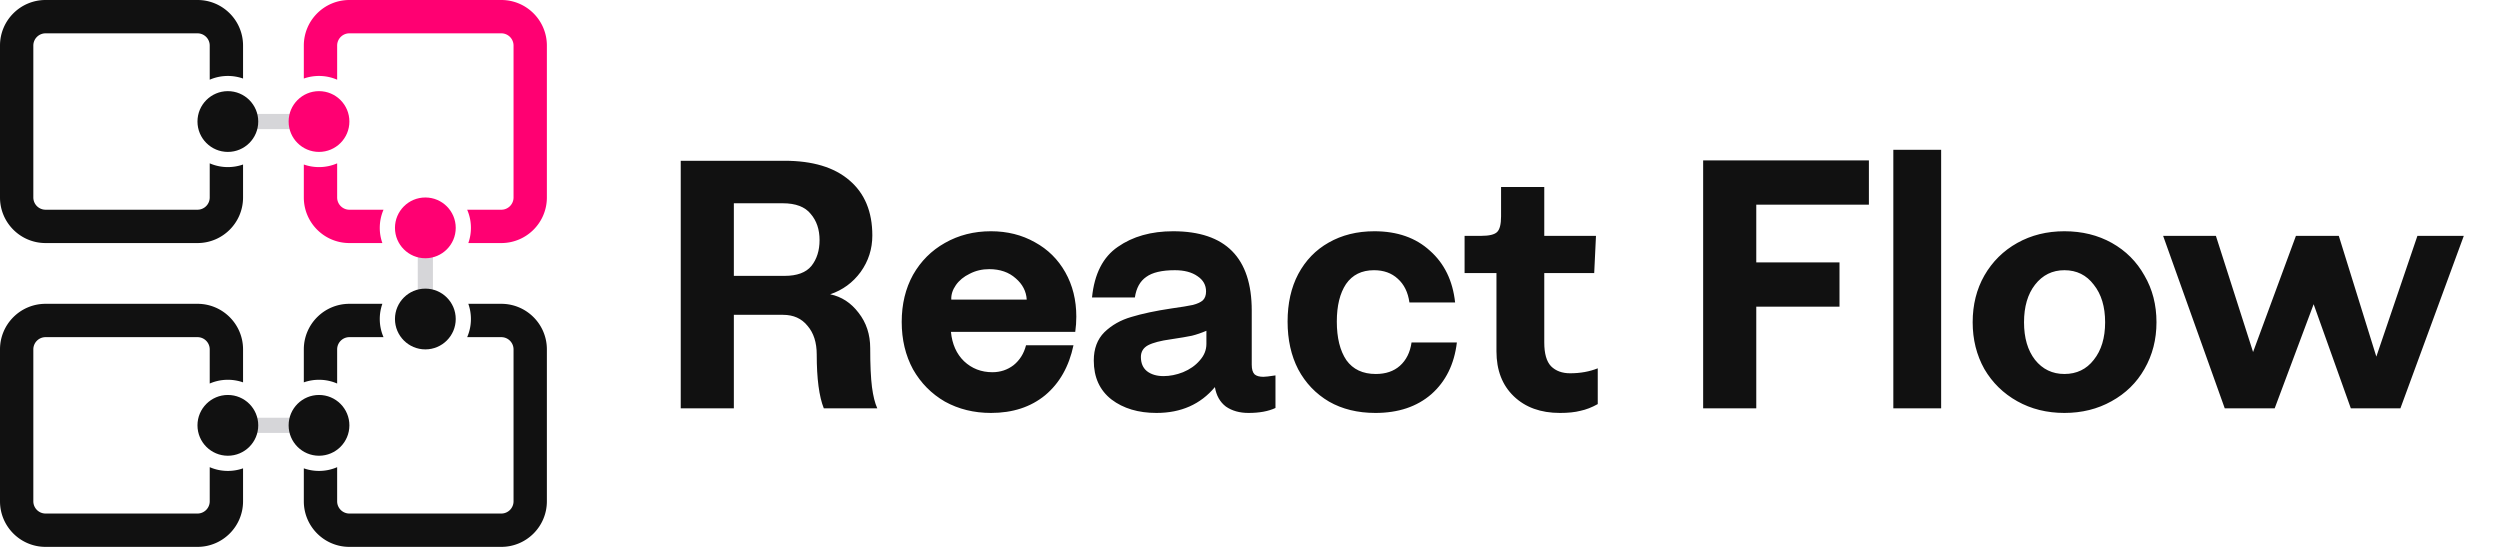
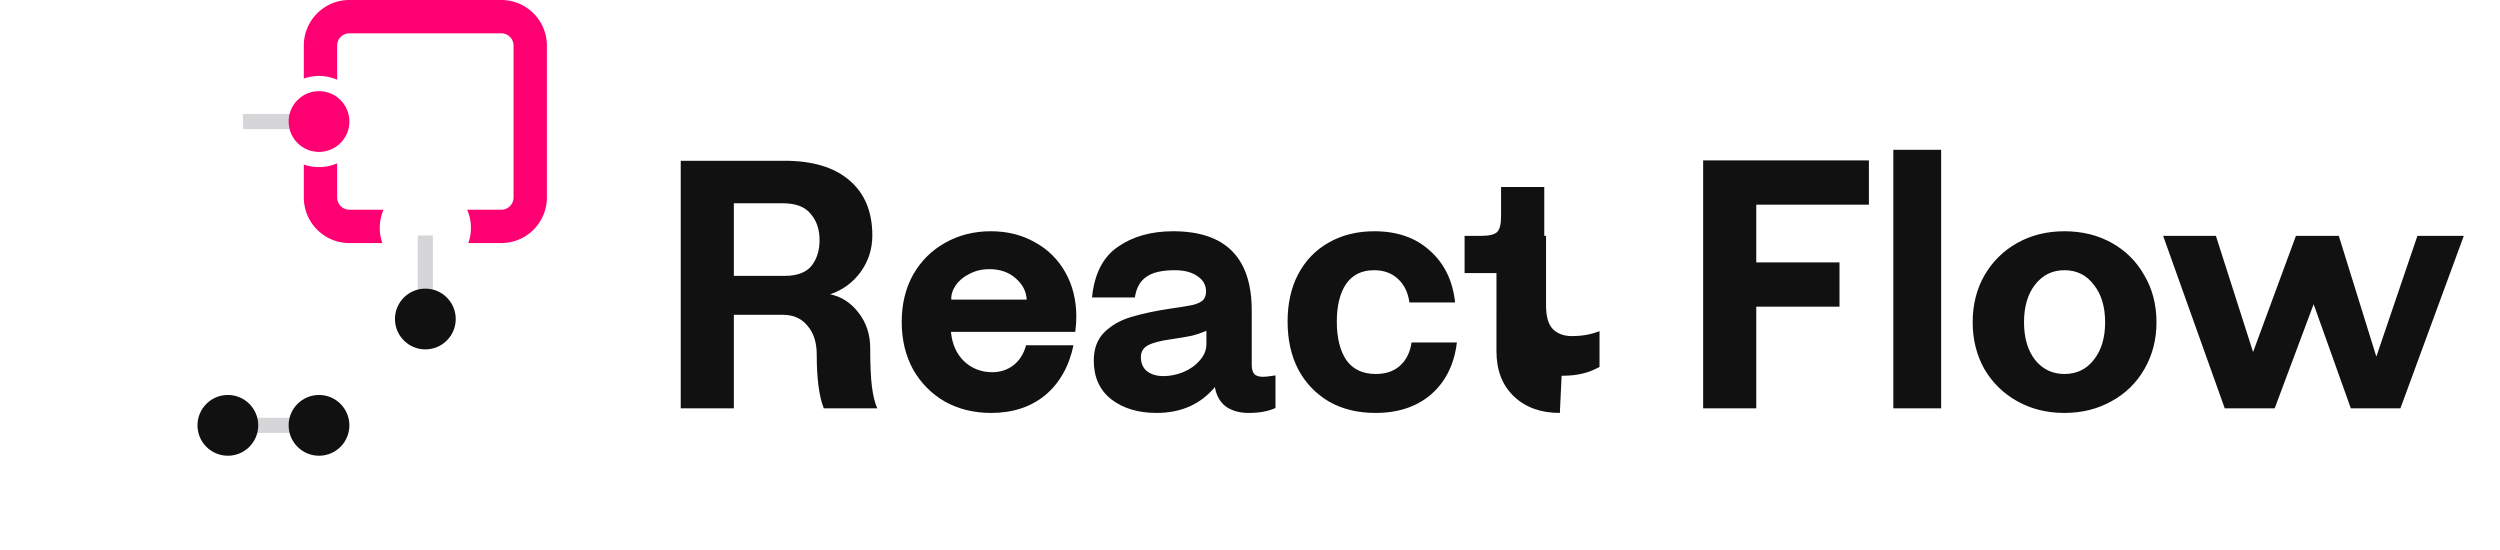
<svg xmlns="http://www.w3.org/2000/svg" fill="none" viewBox="0 0 600 132">
  <path fill-rule="evenodd" clip-rule="evenodd" d="M120.313 8H83.854a2.938 2.938 0 0 0-2.937 2.938v8.192a10.9 10.9 0 0 0-4.355-.901c-1.278 0-2.505.219-3.645.622v-7.913C72.917 4.896 77.814 0 83.855 0h36.458c6.04 0 10.937 4.897 10.937 10.938v36.458c0 6.04-4.897 10.937-10.937 10.937h-7.915c.403-1.14.623-2.367.623-3.645 0-1.548-.322-3.02-.901-4.355h8.193a2.937 2.937 0 0 0 2.937-2.937V10.937A2.937 2.937 0 0 0 120.313 8ZM92.046 50.333h-8.192a2.938 2.938 0 0 1-2.937-2.937v-8.194c-1.334.58-2.807.901-4.355.901a10.92 10.92 0 0 1-3.645-.622v7.915c0 6.04 4.897 10.937 10.938 10.937h7.913a10.92 10.92 0 0 1-.623-3.645c0-1.548.322-3.02.901-4.355Z" fill="#FF0072" />
-   <path fill-rule="evenodd" clip-rule="evenodd" d="M113.021 76.563c0 1.547-.322 3.019-.901 4.353h8.193a2.937 2.937 0 0 1 2.937 2.938v36.458a2.937 2.937 0 0 1-2.937 2.937H83.854a2.937 2.937 0 0 1-2.937-2.937v-8.192c-1.334.58-2.807.901-4.355.901a10.92 10.92 0 0 1-3.645-.622v7.913c0 6.04 4.897 10.937 10.938 10.937h36.458c6.04 0 10.937-4.897 10.937-10.937V83.853c0-6.04-4.897-10.937-10.937-10.937h-7.915c.403 1.14.623 2.368.623 3.647ZM72.917 91.769v-7.916c0-6.04 4.897-10.937 10.938-10.937h7.913a10.92 10.92 0 0 0-.623 3.647c0 1.547.322 3.019.901 4.353h-8.192a2.938 2.938 0 0 0-2.937 2.938v8.194a10.902 10.902 0 0 0-4.355-.901c-1.278 0-2.505.219-3.645.622ZM10.938 80.916h36.458a2.938 2.938 0 0 1 2.937 2.938v8.194a10.901 10.901 0 0 1 4.355-.901c1.278 0 2.505.219 3.645.622v-7.916c0-6.04-4.896-10.937-10.937-10.937H10.937C4.897 72.916 0 77.813 0 83.854v36.458c0 6.04 4.897 10.937 10.938 10.937h36.458c6.04 0 10.937-4.897 10.937-10.937v-7.913c-1.14.403-2.367.622-3.645.622-1.548 0-3.02-.321-4.355-.901v8.192a2.937 2.937 0 0 1-2.937 2.937H10.937A2.937 2.937 0 0 1 8 120.312V83.853a2.938 2.938 0 0 1 2.938-2.937Z" fill="#111" />
  <path opacity=".5" fill="#AFAEB5" d="M58.333 27.344h14.583v3.646H58.333zM100.262 71.094V56.51h3.646v14.583zM58.333 100.26h14.583v3.646H58.333z" />
  <circle cx="102.084" cy="76.562" r="7.292" fill="#111" />
  <circle cx="54.686" cy="102.084" r="7.292" fill="#111" />
  <circle cx="76.562" cy="102.084" r="7.292" fill="#111" />
  <circle cx="76.562" cy="29.167" r="7.292" fill="#FF0072" />
-   <path fill-rule="evenodd" clip-rule="evenodd" d="M10.938 8h36.458a2.938 2.938 0 0 1 2.937 2.938v8.191a10.901 10.901 0 0 1 4.355-.9c1.278 0 2.505.219 3.645.622v-7.913C58.333 4.896 53.437 0 47.396 0H10.937C4.897 0 0 4.897 0 10.938v36.458c0 6.04 4.897 10.937 10.938 10.937h36.458c6.04 0 10.937-4.896 10.937-10.937V39.48c-1.14.403-2.367.622-3.645.622a10.9 10.9 0 0 1-4.355-.9v8.193a2.938 2.938 0 0 1-2.937 2.937H10.937A2.938 2.938 0 0 1 8 47.396V10.937A2.938 2.938 0 0 1 10.938 8Z" fill="#111" />
-   <circle cx="54.686" cy="29.167" r="7.292" fill="#111" />
-   <circle cx="102.084" cy="54.688" r="7.292" fill="#FF0072" />
-   <path d="M208.85 83.55c0 4.023.142 7.14.425 9.35.283 2.153.708 3.853 1.275 5.1h-12.835c-1.133-2.833-1.7-7.14-1.7-12.92 0-2.89-.737-5.185-2.21-6.885-1.417-1.757-3.372-2.635-5.865-2.635h-11.815V98h-12.75V38.585h24.905c6.743 0 11.928 1.558 15.555 4.675 3.683 3.117 5.525 7.537 5.525 13.26 0 3.23-.935 6.148-2.805 8.755-1.87 2.55-4.307 4.335-7.31 5.355 2.72.567 4.987 2.04 6.8 4.42 1.87 2.38 2.805 5.213 2.805 8.5Zm-20.57-17.34c3.003 0 5.157-.793 6.46-2.38 1.303-1.643 1.955-3.712 1.955-6.205 0-2.55-.708-4.647-2.125-6.29-1.36-1.7-3.598-2.55-6.715-2.55h-11.73V66.21h12.155Zm49.55 32.895c-4.08 0-7.764-.907-11.05-2.72-3.23-1.87-5.78-4.448-7.65-7.735-1.814-3.343-2.72-7.14-2.72-11.39 0-4.25.906-8.018 2.72-11.305 1.87-3.287 4.42-5.837 7.65-7.65 3.286-1.87 6.97-2.805 11.05-2.805 3.91 0 7.423.878 10.54 2.635 3.116 1.7 5.553 4.108 7.31 7.225 1.756 3.117 2.635 6.658 2.635 10.625 0 1.247-.085 2.465-.255 3.655h-29.835c.283 2.947 1.331 5.298 3.145 7.055 1.87 1.757 4.136 2.635 6.8 2.635 1.926 0 3.626-.567 5.1-1.7 1.473-1.19 2.465-2.777 2.975-4.76h11.39c-1.077 5.1-3.344 9.095-6.8 11.985-3.457 2.833-7.792 4.25-13.005 4.25Zm8.585-27.2c-.114-1.983-.992-3.683-2.635-5.1-1.644-1.473-3.769-2.21-6.375-2.21-1.7 0-3.259.368-4.675 1.105-1.417.68-2.522 1.587-3.315 2.72-.794 1.133-1.162 2.295-1.105 3.485h18.105Zm31.138 27.2c-4.363 0-7.961-1.077-10.795-3.23-2.833-2.21-4.25-5.327-4.25-9.35 0-2.833.85-5.1 2.55-6.8 1.757-1.7 3.91-2.918 6.46-3.655 2.607-.793 5.809-1.473 9.605-2.04 2.437-.34 4.165-.623 5.185-.85 1.077-.283 1.87-.652 2.38-1.105.51-.51.765-1.218.765-2.125 0-1.53-.68-2.748-2.04-3.655-1.36-.963-3.173-1.445-5.44-1.445-3.116 0-5.411.538-6.885 1.615-1.473 1.02-2.38 2.663-2.72 4.93h-10.285c.567-5.667 2.635-9.718 6.205-12.155 3.57-2.493 7.99-3.74 13.26-3.74 12.58 0 18.87 6.347 18.87 19.04v13.005c0 1.077.227 1.842.68 2.295.454.397 1.162.595 2.125.595.454 0 1.417-.113 2.89-.34v7.82c-1.7.793-3.853 1.19-6.46 1.19-2.153 0-3.966-.51-5.44-1.53-1.416-1.077-2.295-2.635-2.635-4.675-3.456 4.137-8.131 6.205-14.025 6.205Zm1.7-8.84c1.53 0 3.089-.312 4.675-.935 1.644-.68 2.975-1.615 3.995-2.805 1.077-1.19 1.615-2.522 1.615-3.995v-3.145c-1.19.51-2.351.907-3.485 1.19-1.076.227-2.748.51-5.015.85-2.493.34-4.335.822-5.525 1.445-1.133.623-1.7 1.558-1.7 2.805 0 1.473.482 2.607 1.445 3.4 1.02.793 2.352 1.19 3.995 1.19Zm50.849 8.84c-4.25 0-7.962-.907-11.135-2.72-3.173-1.87-5.638-4.448-7.395-7.735-1.7-3.287-2.55-7.112-2.55-11.475 0-4.363.85-8.16 2.55-11.39 1.757-3.287 4.193-5.808 7.31-7.565 3.173-1.813 6.828-2.72 10.965-2.72 5.497 0 9.945 1.558 13.345 4.675 3.457 3.06 5.468 7.197 6.035 12.41h-10.965c-.34-2.437-1.275-4.335-2.805-5.695-1.473-1.36-3.372-2.04-5.695-2.04-2.947 0-5.185 1.105-6.715 3.315-1.473 2.21-2.21 5.213-2.21 9.01 0 3.91.765 6.998 2.295 9.265 1.587 2.21 3.938 3.315 7.055 3.315 2.38 0 4.307-.652 5.78-1.955 1.53-1.36 2.465-3.23 2.805-5.61h10.88c-.623 5.213-2.663 9.35-6.12 12.41-3.457 3.003-7.933 4.505-13.43 4.505Zm44.264 0c-4.59 0-8.273-1.332-11.05-3.995-2.776-2.663-4.165-6.262-4.165-10.795V65.53h-7.65v-8.925h3.995c1.927 0 3.202-.312 3.825-.935.624-.623.935-1.87.935-3.74v-7.055h10.37v11.73h12.41l-.425 8.925h-11.985v16.66c0 2.663.539 4.562 1.615 5.695 1.134 1.133 2.664 1.7 4.59 1.7 2.437 0 4.647-.397 6.63-1.19v8.585c-1.416.793-2.805 1.332-4.165 1.615-1.303.34-2.946.51-4.93.51Zm47.14-49.98V62.98h19.975v10.625h-19.975V98h-12.75V38.5h39.78v10.625h-27.03Zm32.893-13.175h11.475V98h-11.475V35.95Zm41.057 63.155c-4.194 0-7.962-.935-11.305-2.805-3.344-1.87-5.979-4.448-7.905-7.735-1.87-3.343-2.805-7.083-2.805-11.22 0-4.193.935-7.933 2.805-11.22 1.926-3.343 4.561-5.95 7.905-7.82 3.343-1.87 7.111-2.805 11.305-2.805 4.25 0 8.046.935 11.39 2.805 3.343 1.87 5.95 4.477 7.82 7.82 1.926 3.287 2.89 7.027 2.89 11.22 0 4.137-.964 7.877-2.89 11.22-1.87 3.287-4.505 5.865-7.905 7.735-3.344 1.87-7.112 2.805-11.305 2.805Zm0-9.35c2.946 0 5.298-1.133 7.055-3.4 1.813-2.267 2.72-5.27 2.72-9.01s-.907-6.743-2.72-9.01c-1.757-2.323-4.109-3.485-7.055-3.485-2.89 0-5.242 1.162-7.055 3.485-1.757 2.267-2.635 5.27-2.635 9.01s.878 6.743 2.635 9.01c1.813 2.267 4.165 3.4 7.055 3.4Zm95.857-33.15L576.098 98h-11.9l-8.925-24.99-9.35 24.99h-11.985l-14.79-41.395h12.665l8.925 27.88 10.285-27.88h10.285l9.01 28.985 9.86-28.985h11.135Z" fill="#111" />
+   <path d="M208.85 83.55c0 4.023.142 7.14.425 9.35.283 2.153.708 3.853 1.275 5.1h-12.835c-1.133-2.833-1.7-7.14-1.7-12.92 0-2.89-.737-5.185-2.21-6.885-1.417-1.757-3.372-2.635-5.865-2.635h-11.815V98h-12.75V38.585h24.905c6.743 0 11.928 1.558 15.555 4.675 3.683 3.117 5.525 7.537 5.525 13.26 0 3.23-.935 6.148-2.805 8.755-1.87 2.55-4.307 4.335-7.31 5.355 2.72.567 4.987 2.04 6.8 4.42 1.87 2.38 2.805 5.213 2.805 8.5Zm-20.57-17.34c3.003 0 5.157-.793 6.46-2.38 1.303-1.643 1.955-3.712 1.955-6.205 0-2.55-.708-4.647-2.125-6.29-1.36-1.7-3.598-2.55-6.715-2.55h-11.73V66.21h12.155Zm49.55 32.895c-4.08 0-7.764-.907-11.05-2.72-3.23-1.87-5.78-4.448-7.65-7.735-1.814-3.343-2.72-7.14-2.72-11.39 0-4.25.906-8.018 2.72-11.305 1.87-3.287 4.42-5.837 7.65-7.65 3.286-1.87 6.97-2.805 11.05-2.805 3.91 0 7.423.878 10.54 2.635 3.116 1.7 5.553 4.108 7.31 7.225 1.756 3.117 2.635 6.658 2.635 10.625 0 1.247-.085 2.465-.255 3.655h-29.835c.283 2.947 1.331 5.298 3.145 7.055 1.87 1.757 4.136 2.635 6.8 2.635 1.926 0 3.626-.567 5.1-1.7 1.473-1.19 2.465-2.777 2.975-4.76h11.39c-1.077 5.1-3.344 9.095-6.8 11.985-3.457 2.833-7.792 4.25-13.005 4.25Zm8.585-27.2c-.114-1.983-.992-3.683-2.635-5.1-1.644-1.473-3.769-2.21-6.375-2.21-1.7 0-3.259.368-4.675 1.105-1.417.68-2.522 1.587-3.315 2.72-.794 1.133-1.162 2.295-1.105 3.485h18.105Zm31.138 27.2c-4.363 0-7.961-1.077-10.795-3.23-2.833-2.21-4.25-5.327-4.25-9.35 0-2.833.85-5.1 2.55-6.8 1.757-1.7 3.91-2.918 6.46-3.655 2.607-.793 5.809-1.473 9.605-2.04 2.437-.34 4.165-.623 5.185-.85 1.077-.283 1.87-.652 2.38-1.105.51-.51.765-1.218.765-2.125 0-1.53-.68-2.748-2.04-3.655-1.36-.963-3.173-1.445-5.44-1.445-3.116 0-5.411.538-6.885 1.615-1.473 1.02-2.38 2.663-2.72 4.93h-10.285c.567-5.667 2.635-9.718 6.205-12.155 3.57-2.493 7.99-3.74 13.26-3.74 12.58 0 18.87 6.347 18.87 19.04v13.005c0 1.077.227 1.842.68 2.295.454.397 1.162.595 2.125.595.454 0 1.417-.113 2.89-.34v7.82c-1.7.793-3.853 1.19-6.46 1.19-2.153 0-3.966-.51-5.44-1.53-1.416-1.077-2.295-2.635-2.635-4.675-3.456 4.137-8.131 6.205-14.025 6.205Zm1.7-8.84c1.53 0 3.089-.312 4.675-.935 1.644-.68 2.975-1.615 3.995-2.805 1.077-1.19 1.615-2.522 1.615-3.995v-3.145c-1.19.51-2.351.907-3.485 1.19-1.076.227-2.748.51-5.015.85-2.493.34-4.335.822-5.525 1.445-1.133.623-1.7 1.558-1.7 2.805 0 1.473.482 2.607 1.445 3.4 1.02.793 2.352 1.19 3.995 1.19Zm50.849 8.84c-4.25 0-7.962-.907-11.135-2.72-3.173-1.87-5.638-4.448-7.395-7.735-1.7-3.287-2.55-7.112-2.55-11.475 0-4.363.85-8.16 2.55-11.39 1.757-3.287 4.193-5.808 7.31-7.565 3.173-1.813 6.828-2.72 10.965-2.72 5.497 0 9.945 1.558 13.345 4.675 3.457 3.06 5.468 7.197 6.035 12.41h-10.965c-.34-2.437-1.275-4.335-2.805-5.695-1.473-1.36-3.372-2.04-5.695-2.04-2.947 0-5.185 1.105-6.715 3.315-1.473 2.21-2.21 5.213-2.21 9.01 0 3.91.765 6.998 2.295 9.265 1.587 2.21 3.938 3.315 7.055 3.315 2.38 0 4.307-.652 5.78-1.955 1.53-1.36 2.465-3.23 2.805-5.61h10.88c-.623 5.213-2.663 9.35-6.12 12.41-3.457 3.003-7.933 4.505-13.43 4.505Zm44.264 0c-4.59 0-8.273-1.332-11.05-3.995-2.776-2.663-4.165-6.262-4.165-10.795V65.53h-7.65v-8.925h3.995c1.927 0 3.202-.312 3.825-.935.624-.623.935-1.87.935-3.74v-7.055h10.37v11.73h12.41h-11.985v16.66c0 2.663.539 4.562 1.615 5.695 1.134 1.133 2.664 1.7 4.59 1.7 2.437 0 4.647-.397 6.63-1.19v8.585c-1.416.793-2.805 1.332-4.165 1.615-1.303.34-2.946.51-4.93.51Zm47.14-49.98V62.98h19.975v10.625h-19.975V98h-12.75V38.5h39.78v10.625h-27.03Zm32.893-13.175h11.475V98h-11.475V35.95Zm41.057 63.155c-4.194 0-7.962-.935-11.305-2.805-3.344-1.87-5.979-4.448-7.905-7.735-1.87-3.343-2.805-7.083-2.805-11.22 0-4.193.935-7.933 2.805-11.22 1.926-3.343 4.561-5.95 7.905-7.82 3.343-1.87 7.111-2.805 11.305-2.805 4.25 0 8.046.935 11.39 2.805 3.343 1.87 5.95 4.477 7.82 7.82 1.926 3.287 2.89 7.027 2.89 11.22 0 4.137-.964 7.877-2.89 11.22-1.87 3.287-4.505 5.865-7.905 7.735-3.344 1.87-7.112 2.805-11.305 2.805Zm0-9.35c2.946 0 5.298-1.133 7.055-3.4 1.813-2.267 2.72-5.27 2.72-9.01s-.907-6.743-2.72-9.01c-1.757-2.323-4.109-3.485-7.055-3.485-2.89 0-5.242 1.162-7.055 3.485-1.757 2.267-2.635 5.27-2.635 9.01s.878 6.743 2.635 9.01c1.813 2.267 4.165 3.4 7.055 3.4Zm95.857-33.15L576.098 98h-11.9l-8.925-24.99-9.35 24.99h-11.985l-14.79-41.395h12.665l8.925 27.88 10.285-27.88h10.285l9.01 28.985 9.86-28.985h11.135Z" fill="#111" />
</svg>